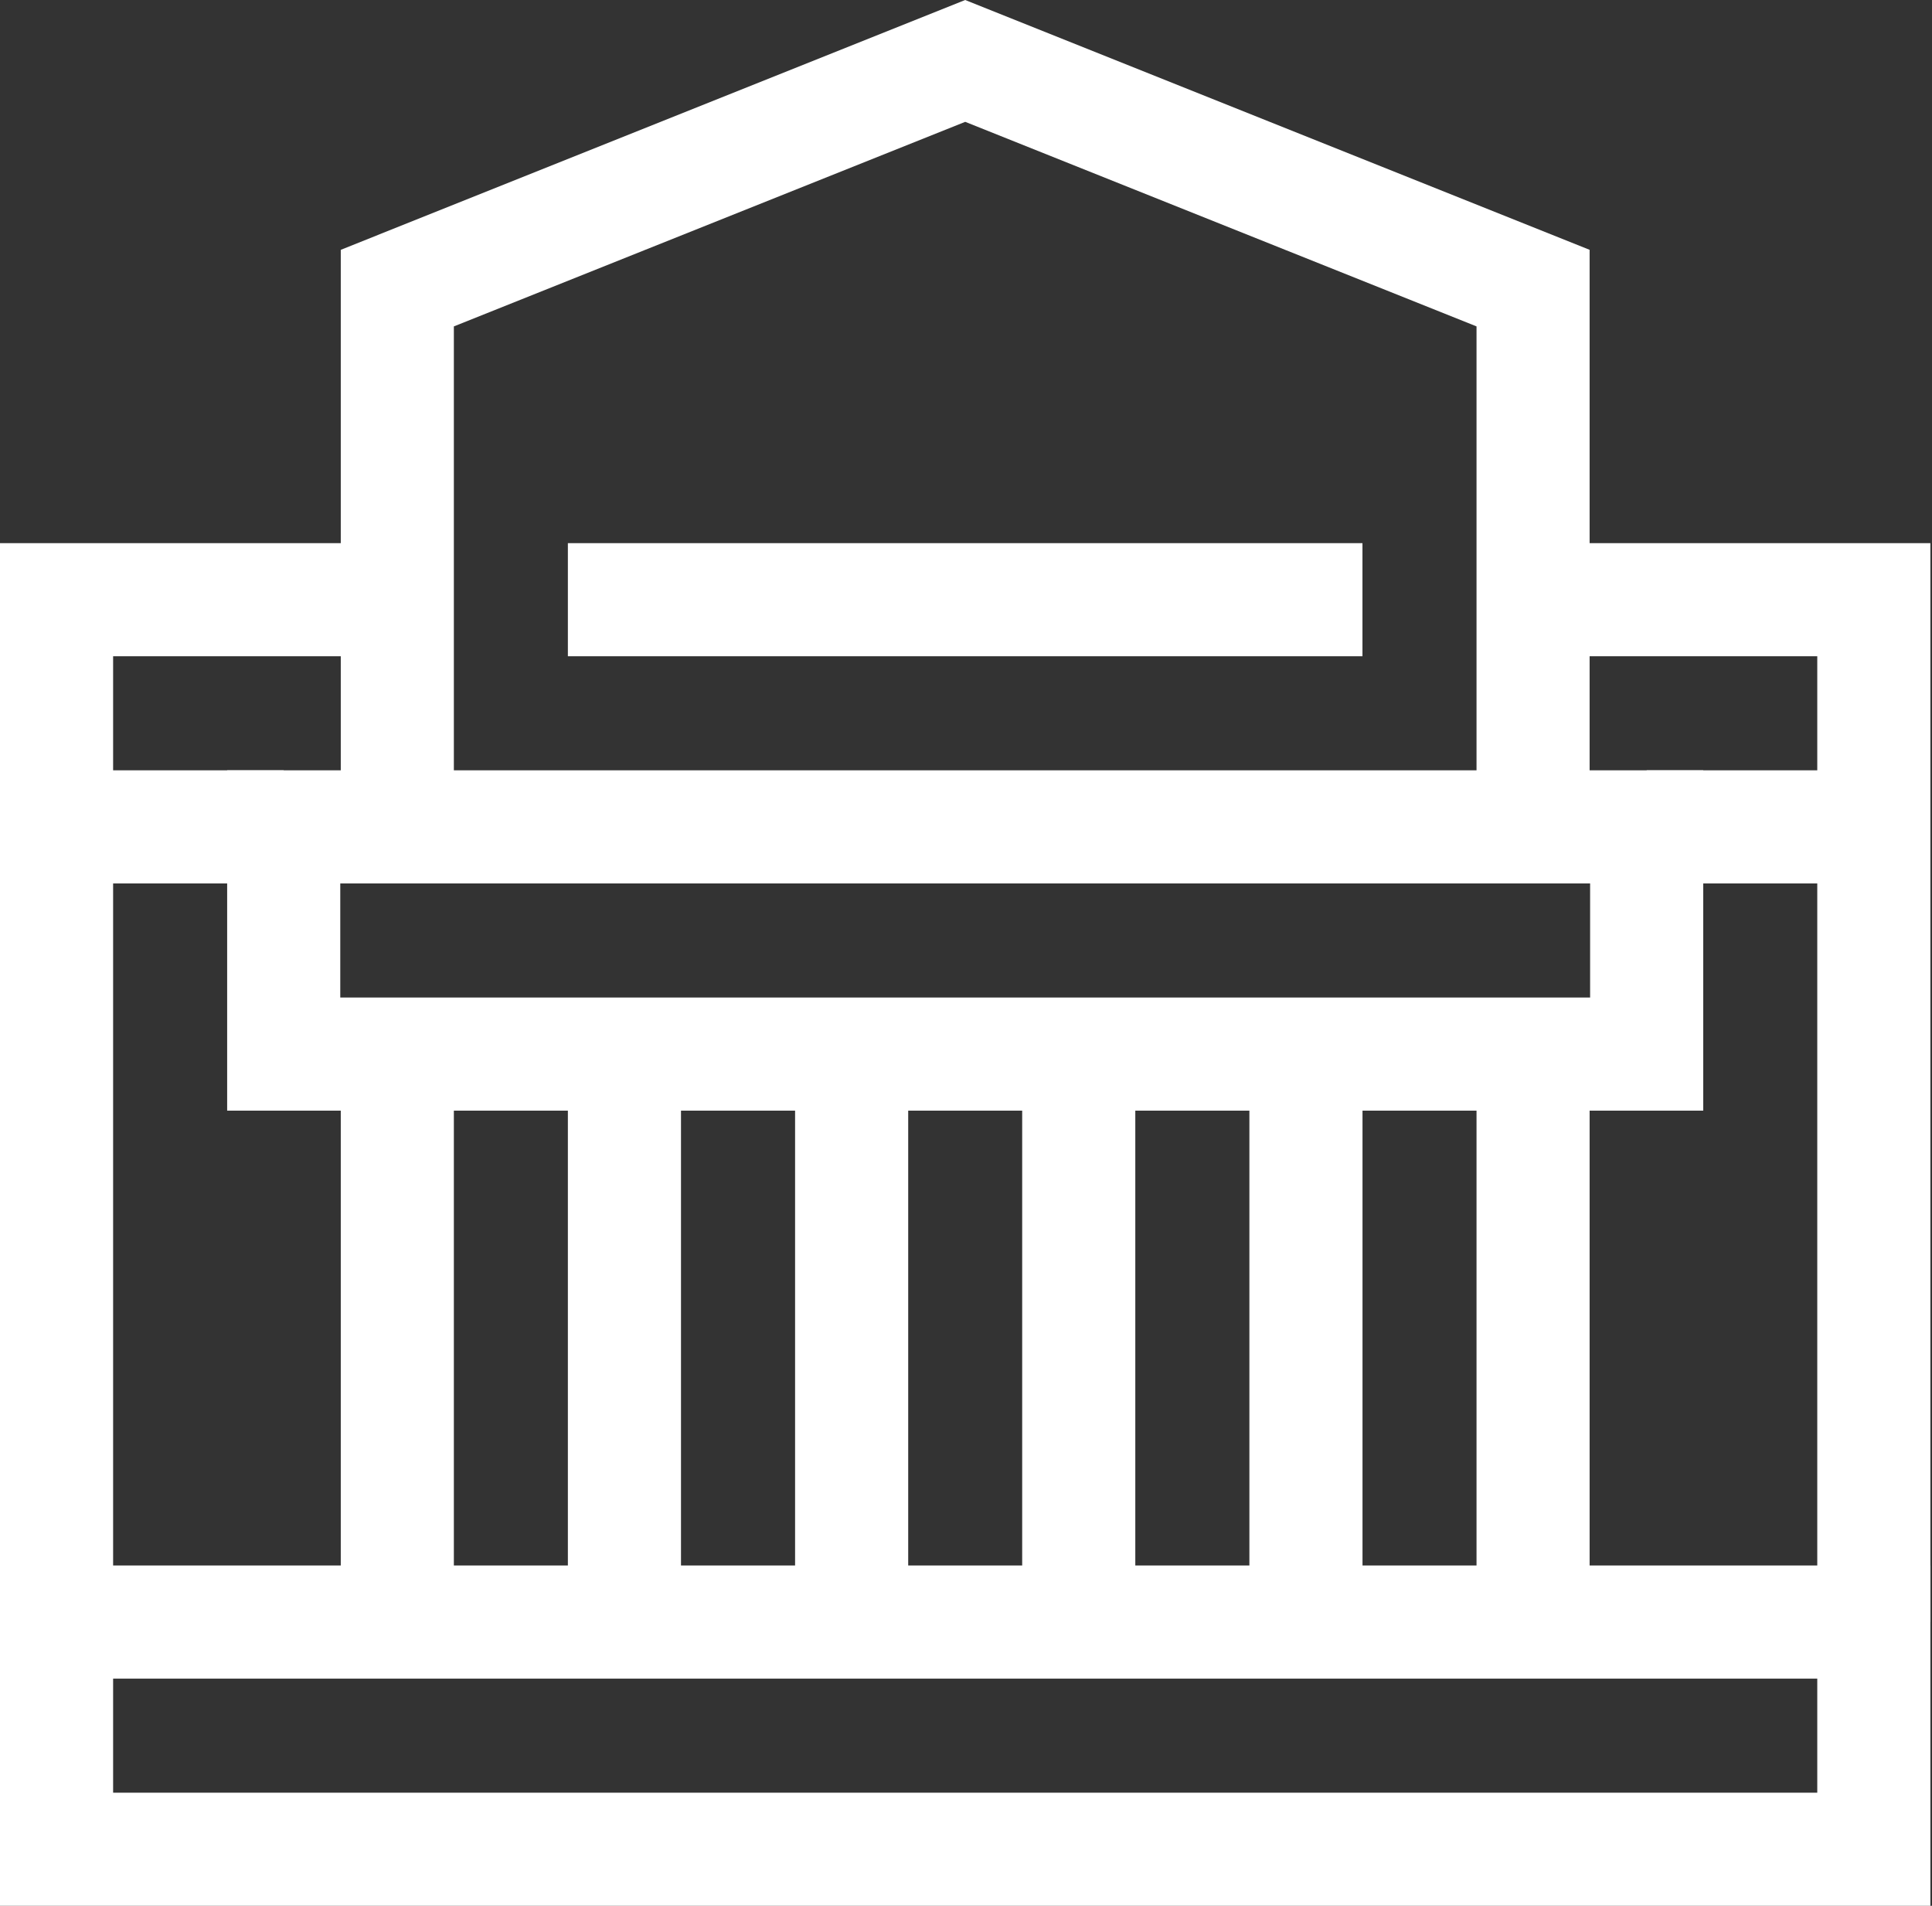
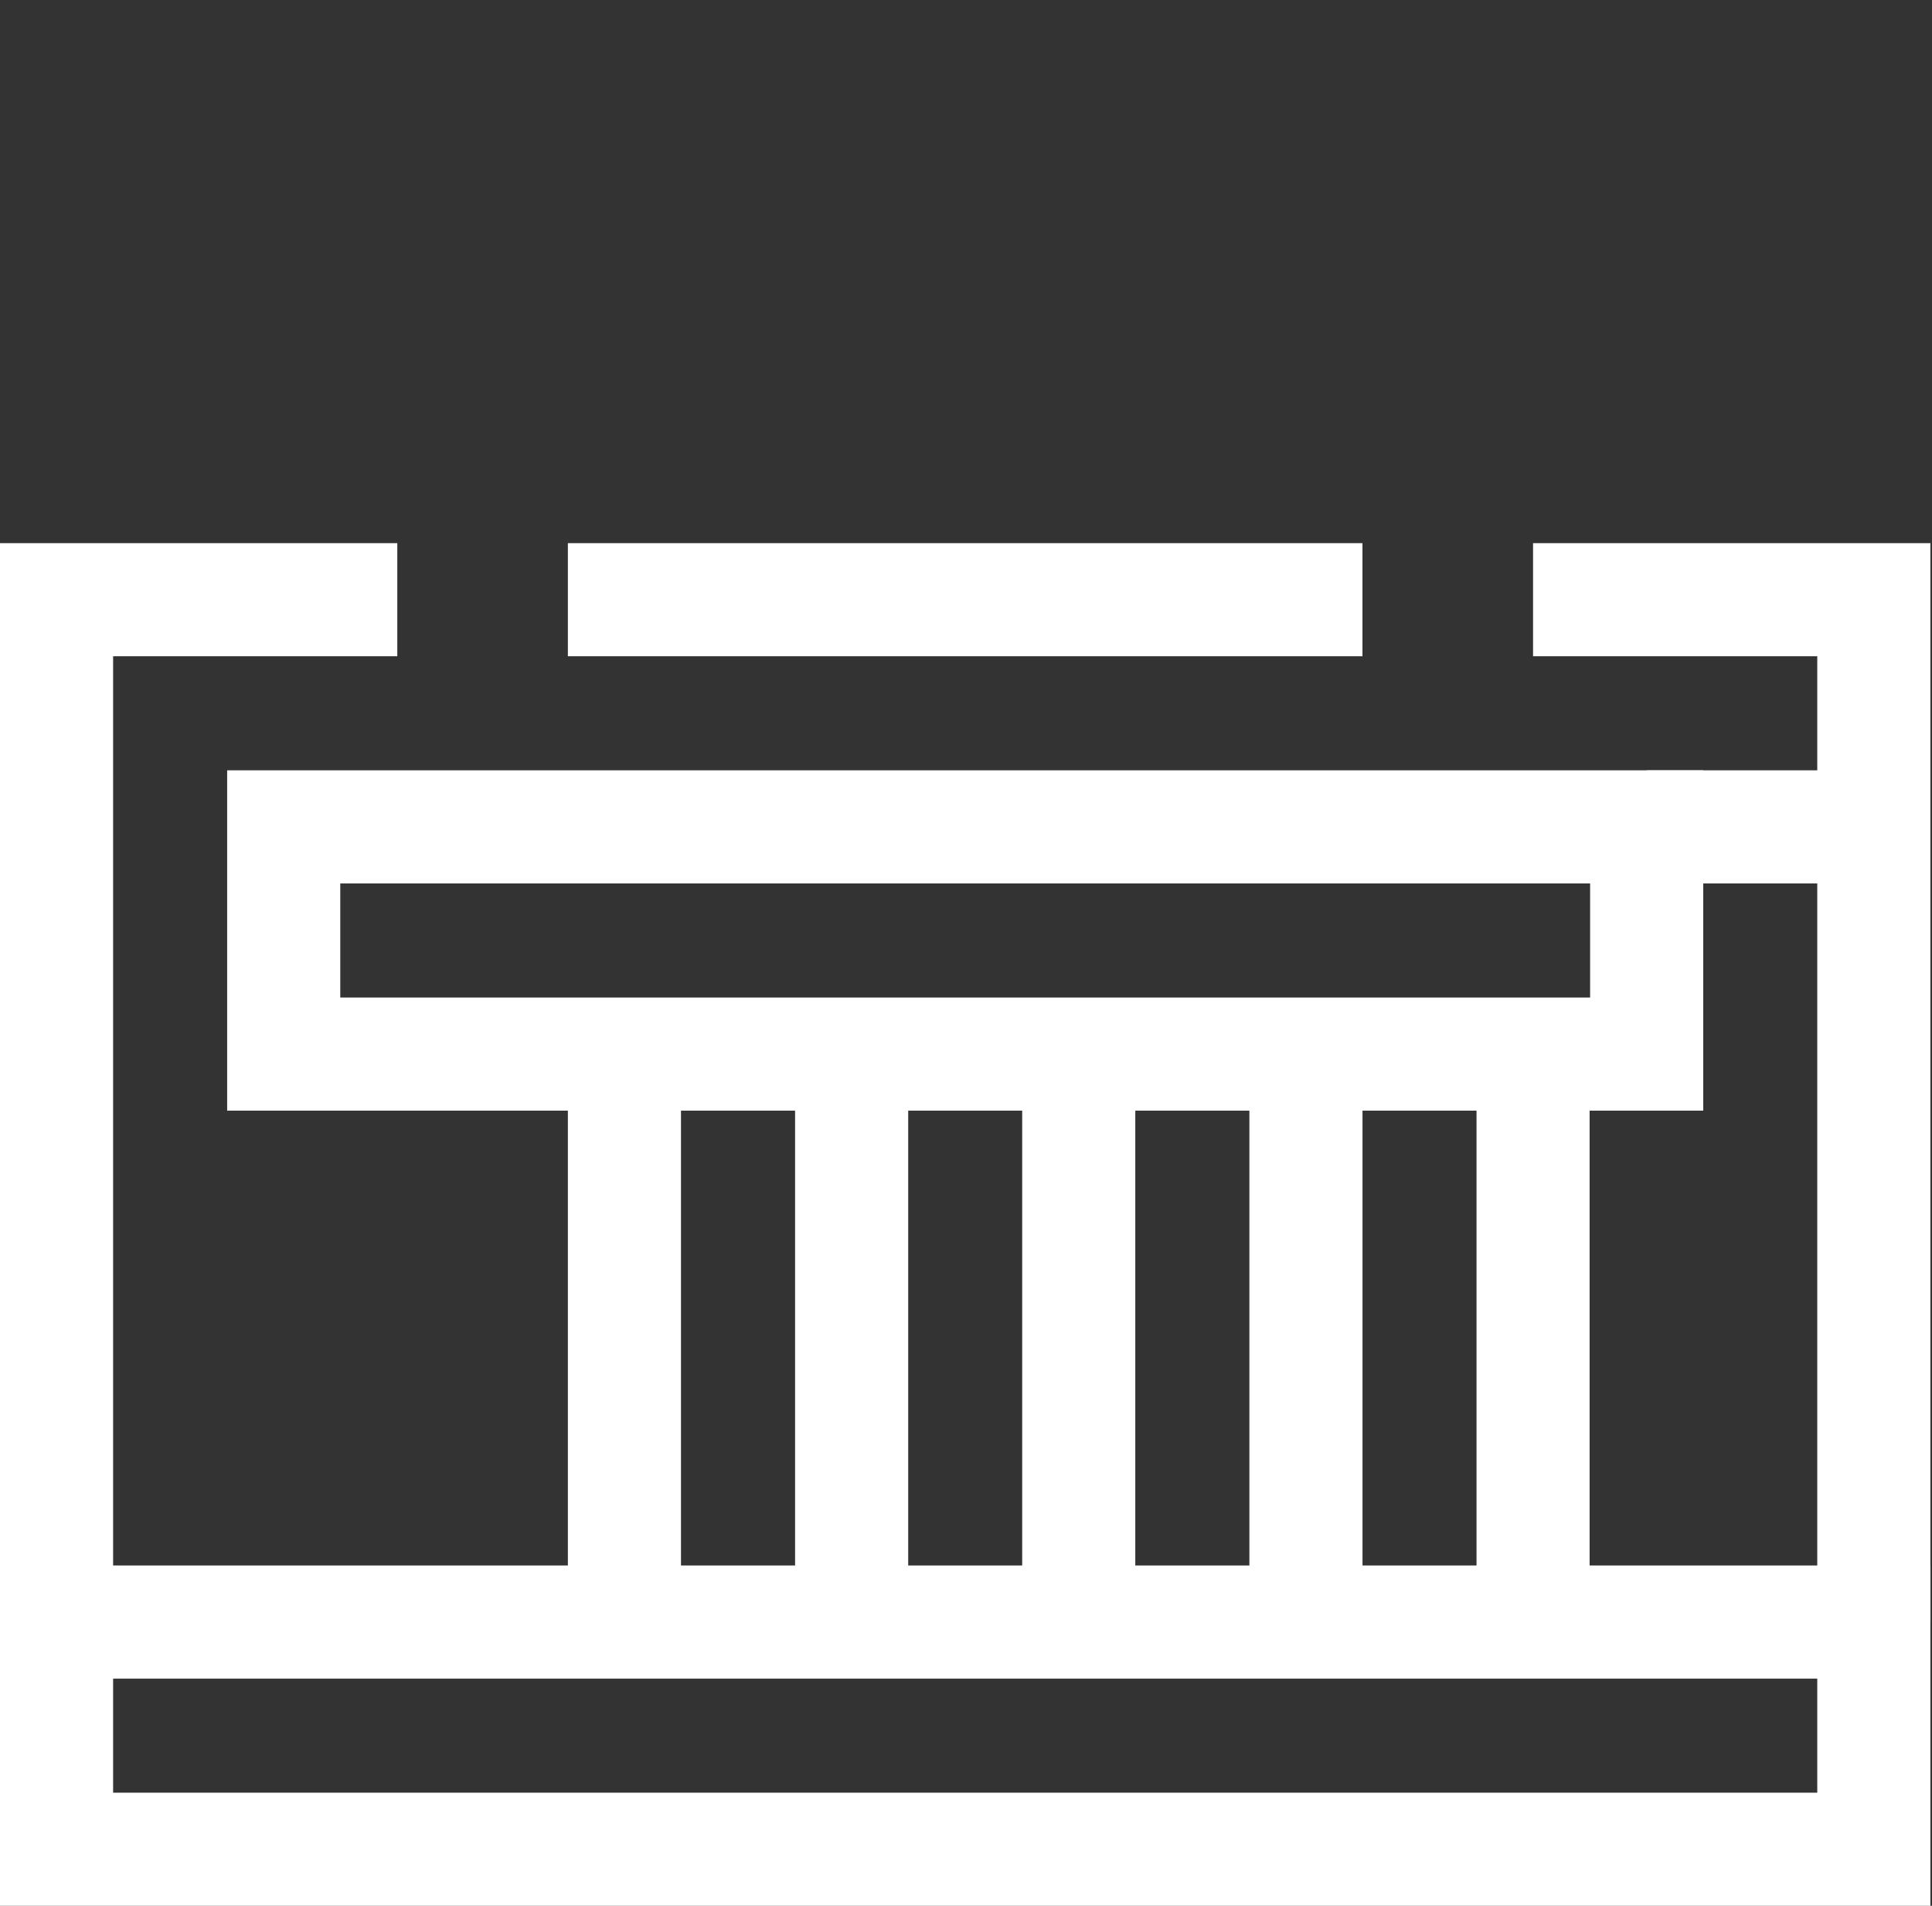
<svg xmlns="http://www.w3.org/2000/svg" width="73" height="72" viewBox="0 0 73 72" fill="none">
  <rect x="0" y="0" width="73" height="72" fill="#333333" stroke="none" />
  <g clip-path="url(#clip0_95_31)">
    <path d="M64.356 41.959H8.583V29.102H64.356V41.959ZM12.857 37.686H60.082V33.376H12.857V37.686Z" fill="white" />
-     <path d="M17.149 39.823H12.876V61.28H17.149V39.823Z" fill="white" />
    <path d="M25.731 39.823H21.457V61.28H25.731V39.823Z" fill="white" />
    <path d="M34.316 39.823H30.042V61.28H34.316V39.823Z" fill="white" />
    <path d="M42.897 39.823H38.623V61.28H42.897V39.823Z" fill="white" />
    <path d="M51.482 39.823H47.208V61.28H51.482V39.823Z" fill="white" />
    <path d="M60.063 39.823H55.79V61.28H60.063V39.823Z" fill="white" />
    <path d="M72.939 72H0V59.144H72.939V72ZM4.274 67.727H68.665V63.417H4.274V67.727Z" fill="white" />
    <path d="M4.274 61.28H0V20.52H15.012V24.793H4.274V61.28Z" fill="white" />
    <path d="M72.939 61.28H68.665V24.793H57.926V20.52H72.939V61.28Z" fill="white" />
-     <path d="M60.063 31.24H55.79V12.331L36.469 4.603L17.149 12.331V31.24H12.876V9.438L36.469 0L60.063 9.438V31.24Z" fill="white" />
    <path d="M51.48 20.52H21.457V24.793H51.48V20.52Z" fill="white" />
    <path d="M70.802 29.102H62.219V33.376H70.802V29.102Z" fill="white" />
-     <path d="M10.72 29.102H2.137V33.376H10.72V29.102Z" fill="white" />
  </g>
  <defs>
    <clipPath id="clip0_95_31">
      <rect width="72.939" height="72" fill="white" />
    </clipPath>
  </defs>
</svg>